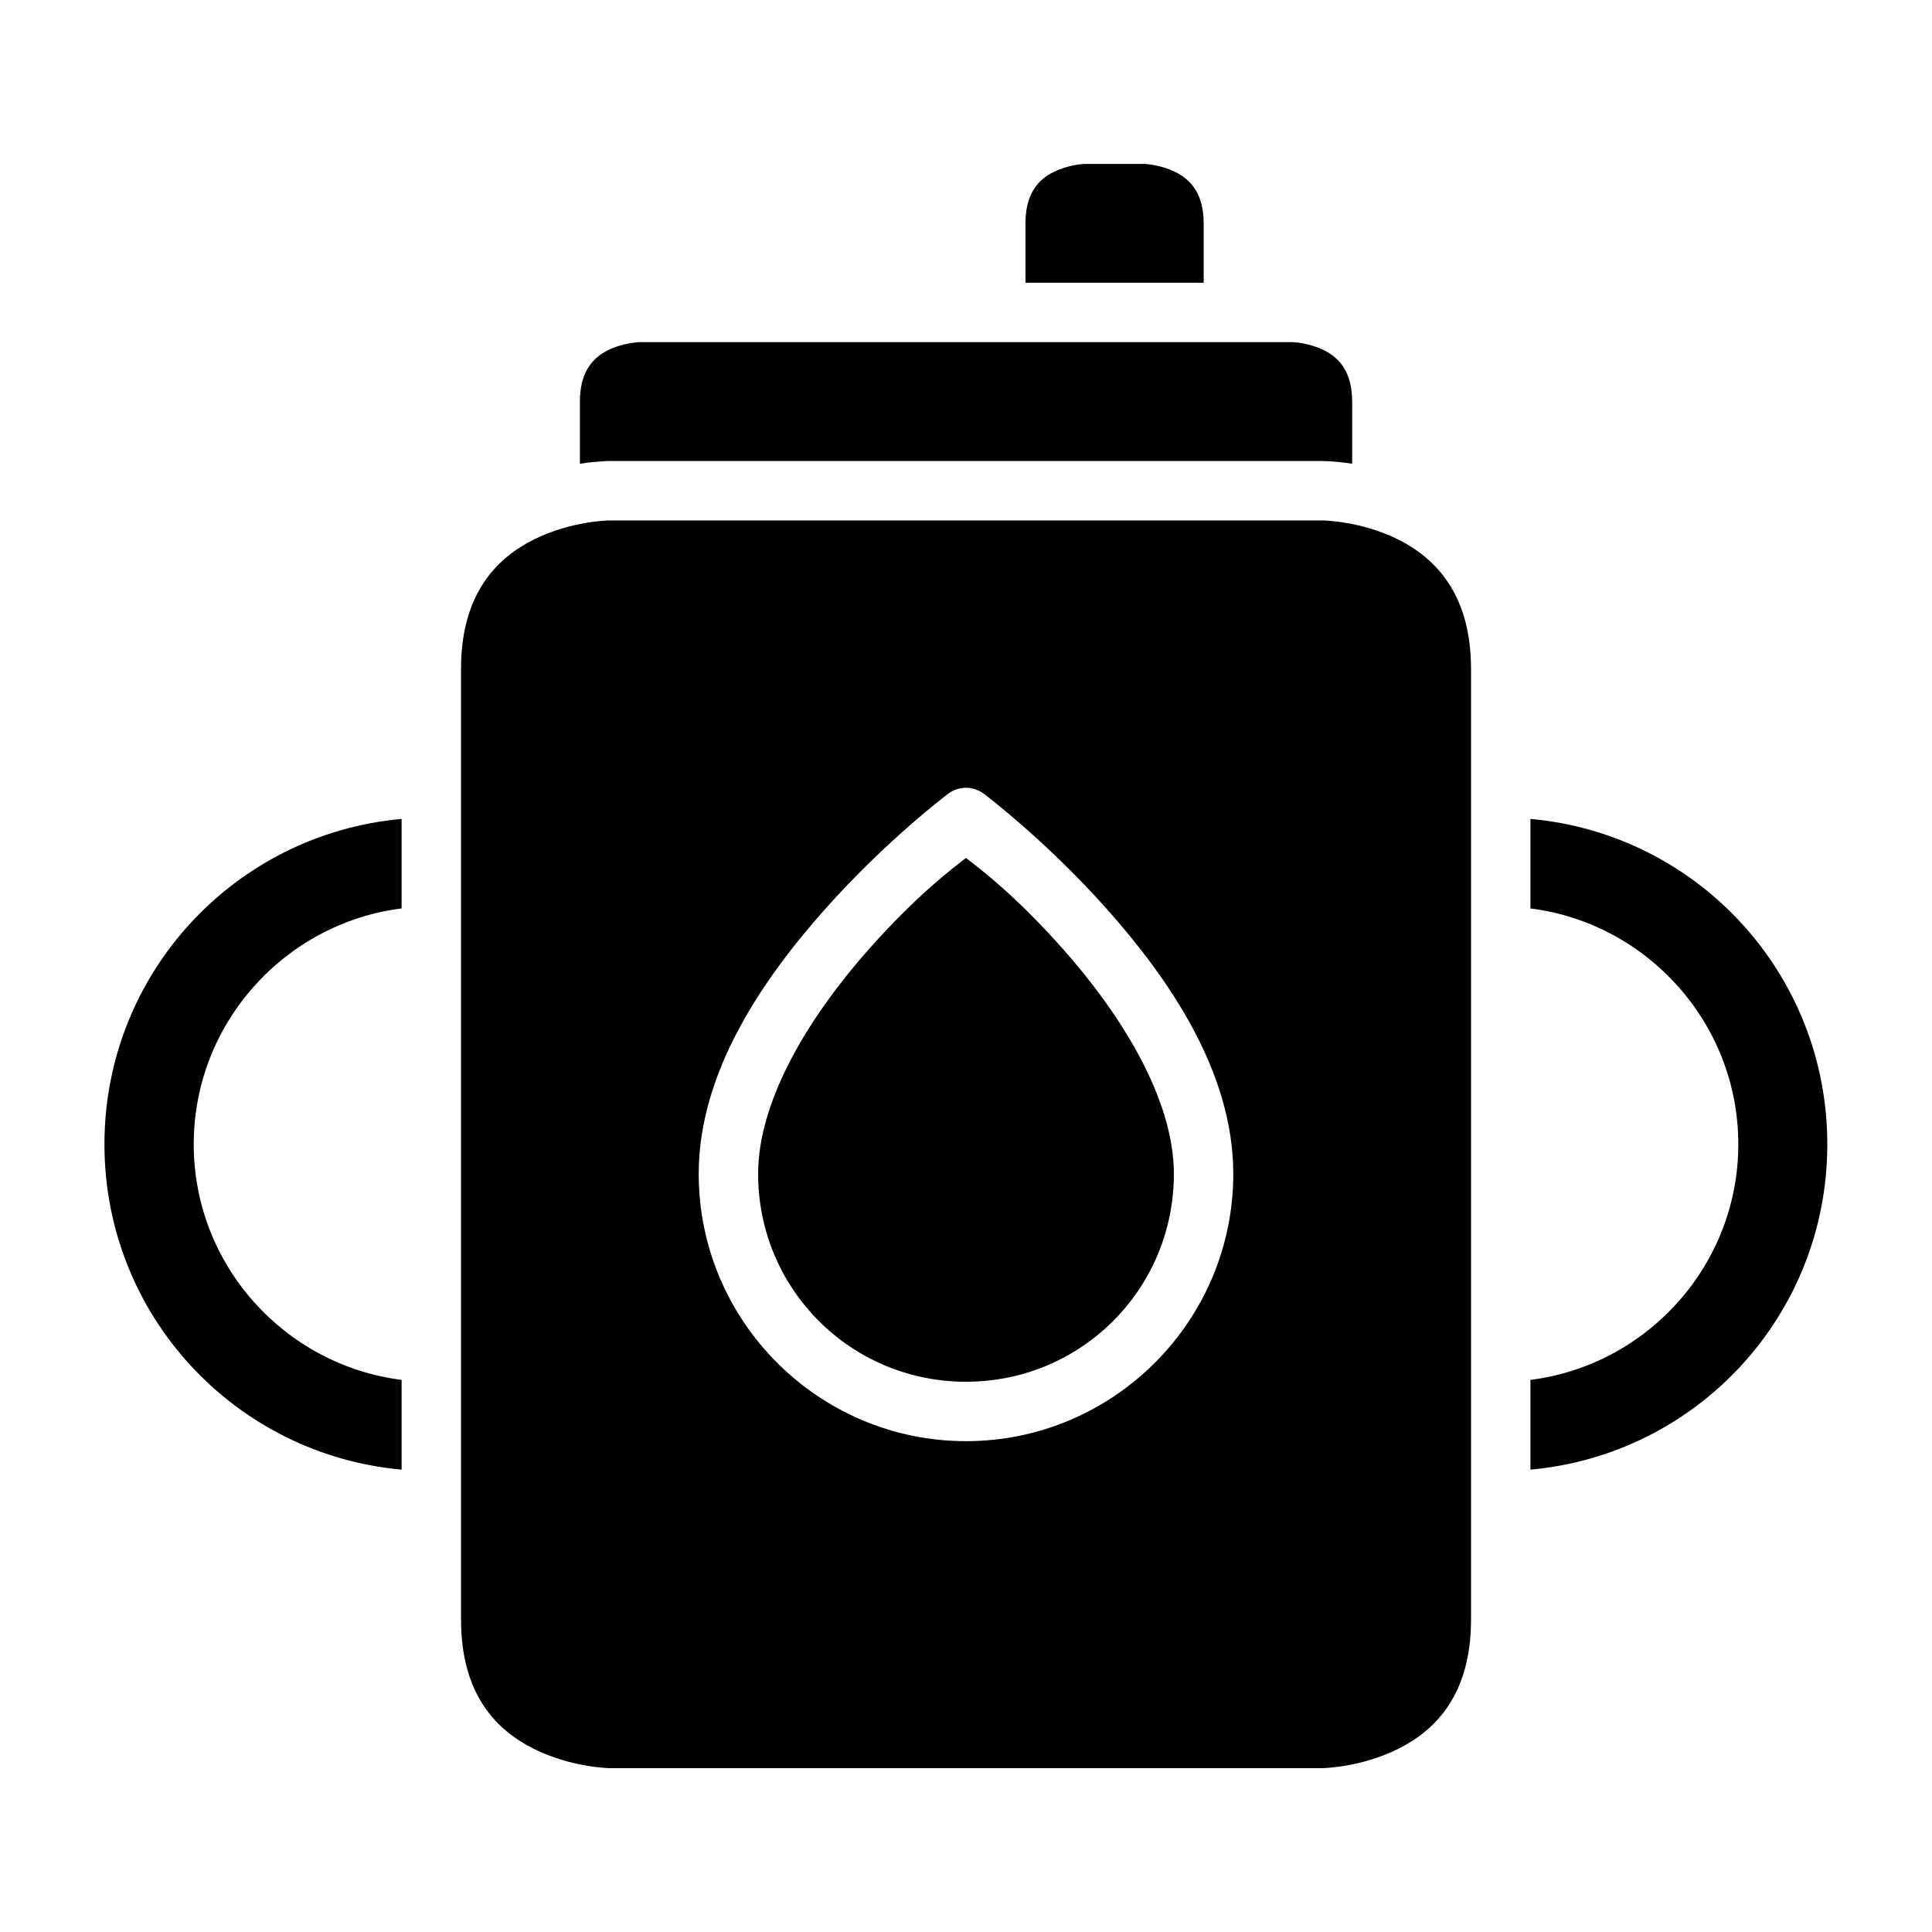
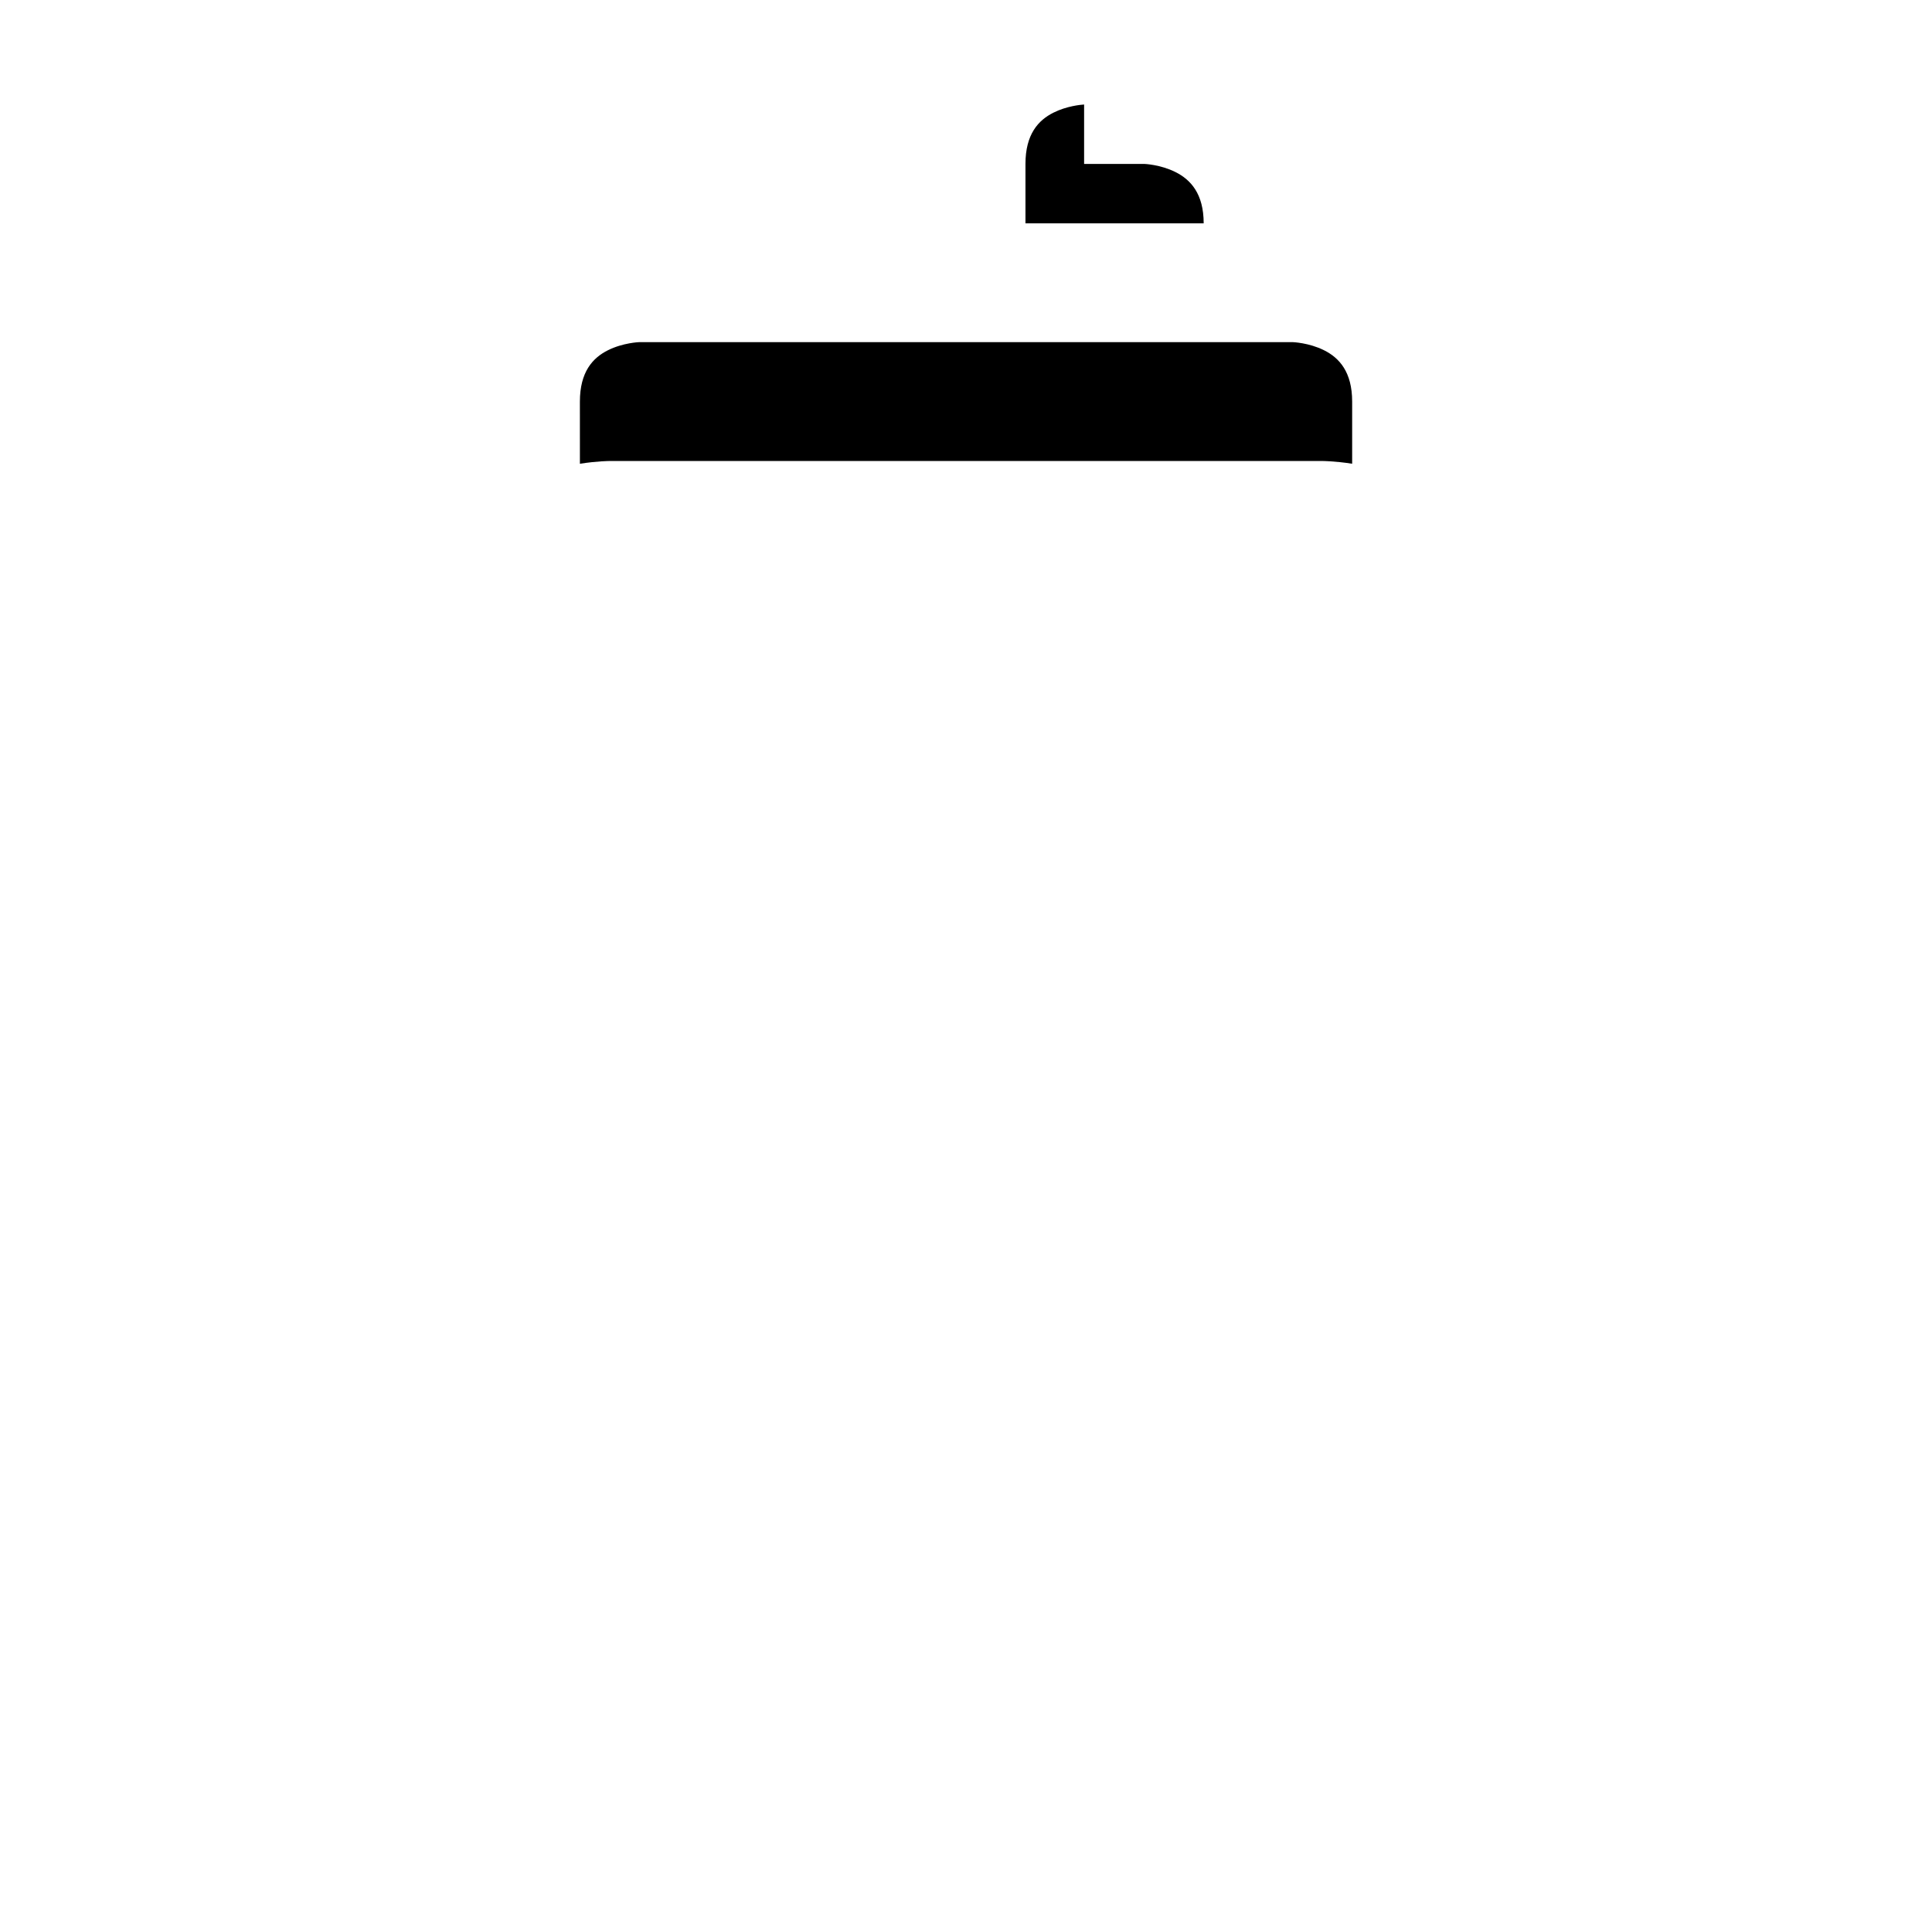
<svg xmlns="http://www.w3.org/2000/svg" fill="#000000" width="800px" height="800px" version="1.1" viewBox="144 144 512 512">
  <g>
-     <path d="m549.58 361.02c44.195 3.977 78.676 40.973 78.676 86.223 0 45.254-34.48 82.246-78.676 86.223v-23.785c30.98-3.902 55.09-30.43 55.09-62.438 0-32.008-24.109-58.586-55.09-62.5z" />
-     <path d="m250.43 361.02v23.723c-30.984 3.906-55.09 30.484-55.09 62.5s24.105 58.539 55.09 62.438v23.785c-44.199-3.977-78.75-40.973-78.75-86.223 0-45.254 34.551-82.246 78.75-86.223z" />
-     <path d="m305.52 281.92s-10.121 0.094-20.051 5.059c-9.93 4.965-19.293 14.461-19.293 34.285v251.91c0 19.914 9.363 29.32 19.293 34.285s20.051 5.121 20.051 5.121h188.97s10.121-0.156 20.051-5.121c9.93-4.965 19.297-14.371 19.297-34.285v-251.91c0-19.727-9.367-29.32-19.297-34.285-9.93-4.965-20.051-5.059-20.051-5.059zm94.48 70.848c1.695 0.004 3.344 0.555 4.703 1.57 0 0 16.336 12.25 32.656 30.609 16.32 18.363 33.473 43.027 33.473 70.141 0 39.035-31.797 70.836-70.832 70.836s-70.836-31.801-70.836-70.836c0-27.113 17.152-51.777 33.473-70.141 16.32-18.359 32.656-30.609 32.656-30.609 1.359-1.016 3.008-1.566 4.707-1.57zm0 18.59c-3.668 2.867-12.816 9.645-25.633 24.062-15.164 17.062-29.457 39.551-29.457 59.668 0 30.527 24.562 55.09 55.09 55.09 30.523 0 55.086-24.562 55.086-55.09 0-20.117-14.289-42.605-29.457-59.668-12.812-14.418-21.965-21.195-25.629-24.062z" />
    <path d="m313.42 234.67h173.17s4.277 0.141 8.301 2.152c4.027 2.012 7.445 5.738 7.445 13.605v16.465c-4.719-0.723-7.844-0.719-7.844-0.719h-188.97s-3.133-0.004-7.84 0.723l-0.004-16.469c0-7.867 3.398-11.594 7.426-13.605 4.027-2.012 8.316-2.152 8.316-2.152z" />
-     <path d="m431.3 187.44c0.125-0.008 0.199 0 0.199 0h15.742s4.231 0.141 8.258 2.152c4.027 2.012 7.488 5.734 7.488 13.59v15.742h-47.23v-15.742c0-7.856 3.398-11.578 7.426-13.59 3.523-1.762 7.242-2.098 8.117-2.152z" />
+     <path d="m431.3 187.44c0.125-0.008 0.199 0 0.199 0h15.742s4.231 0.141 8.258 2.152c4.027 2.012 7.488 5.734 7.488 13.59h-47.23v-15.742c0-7.856 3.398-11.578 7.426-13.59 3.523-1.762 7.242-2.098 8.117-2.152z" />
  </g>
</svg>